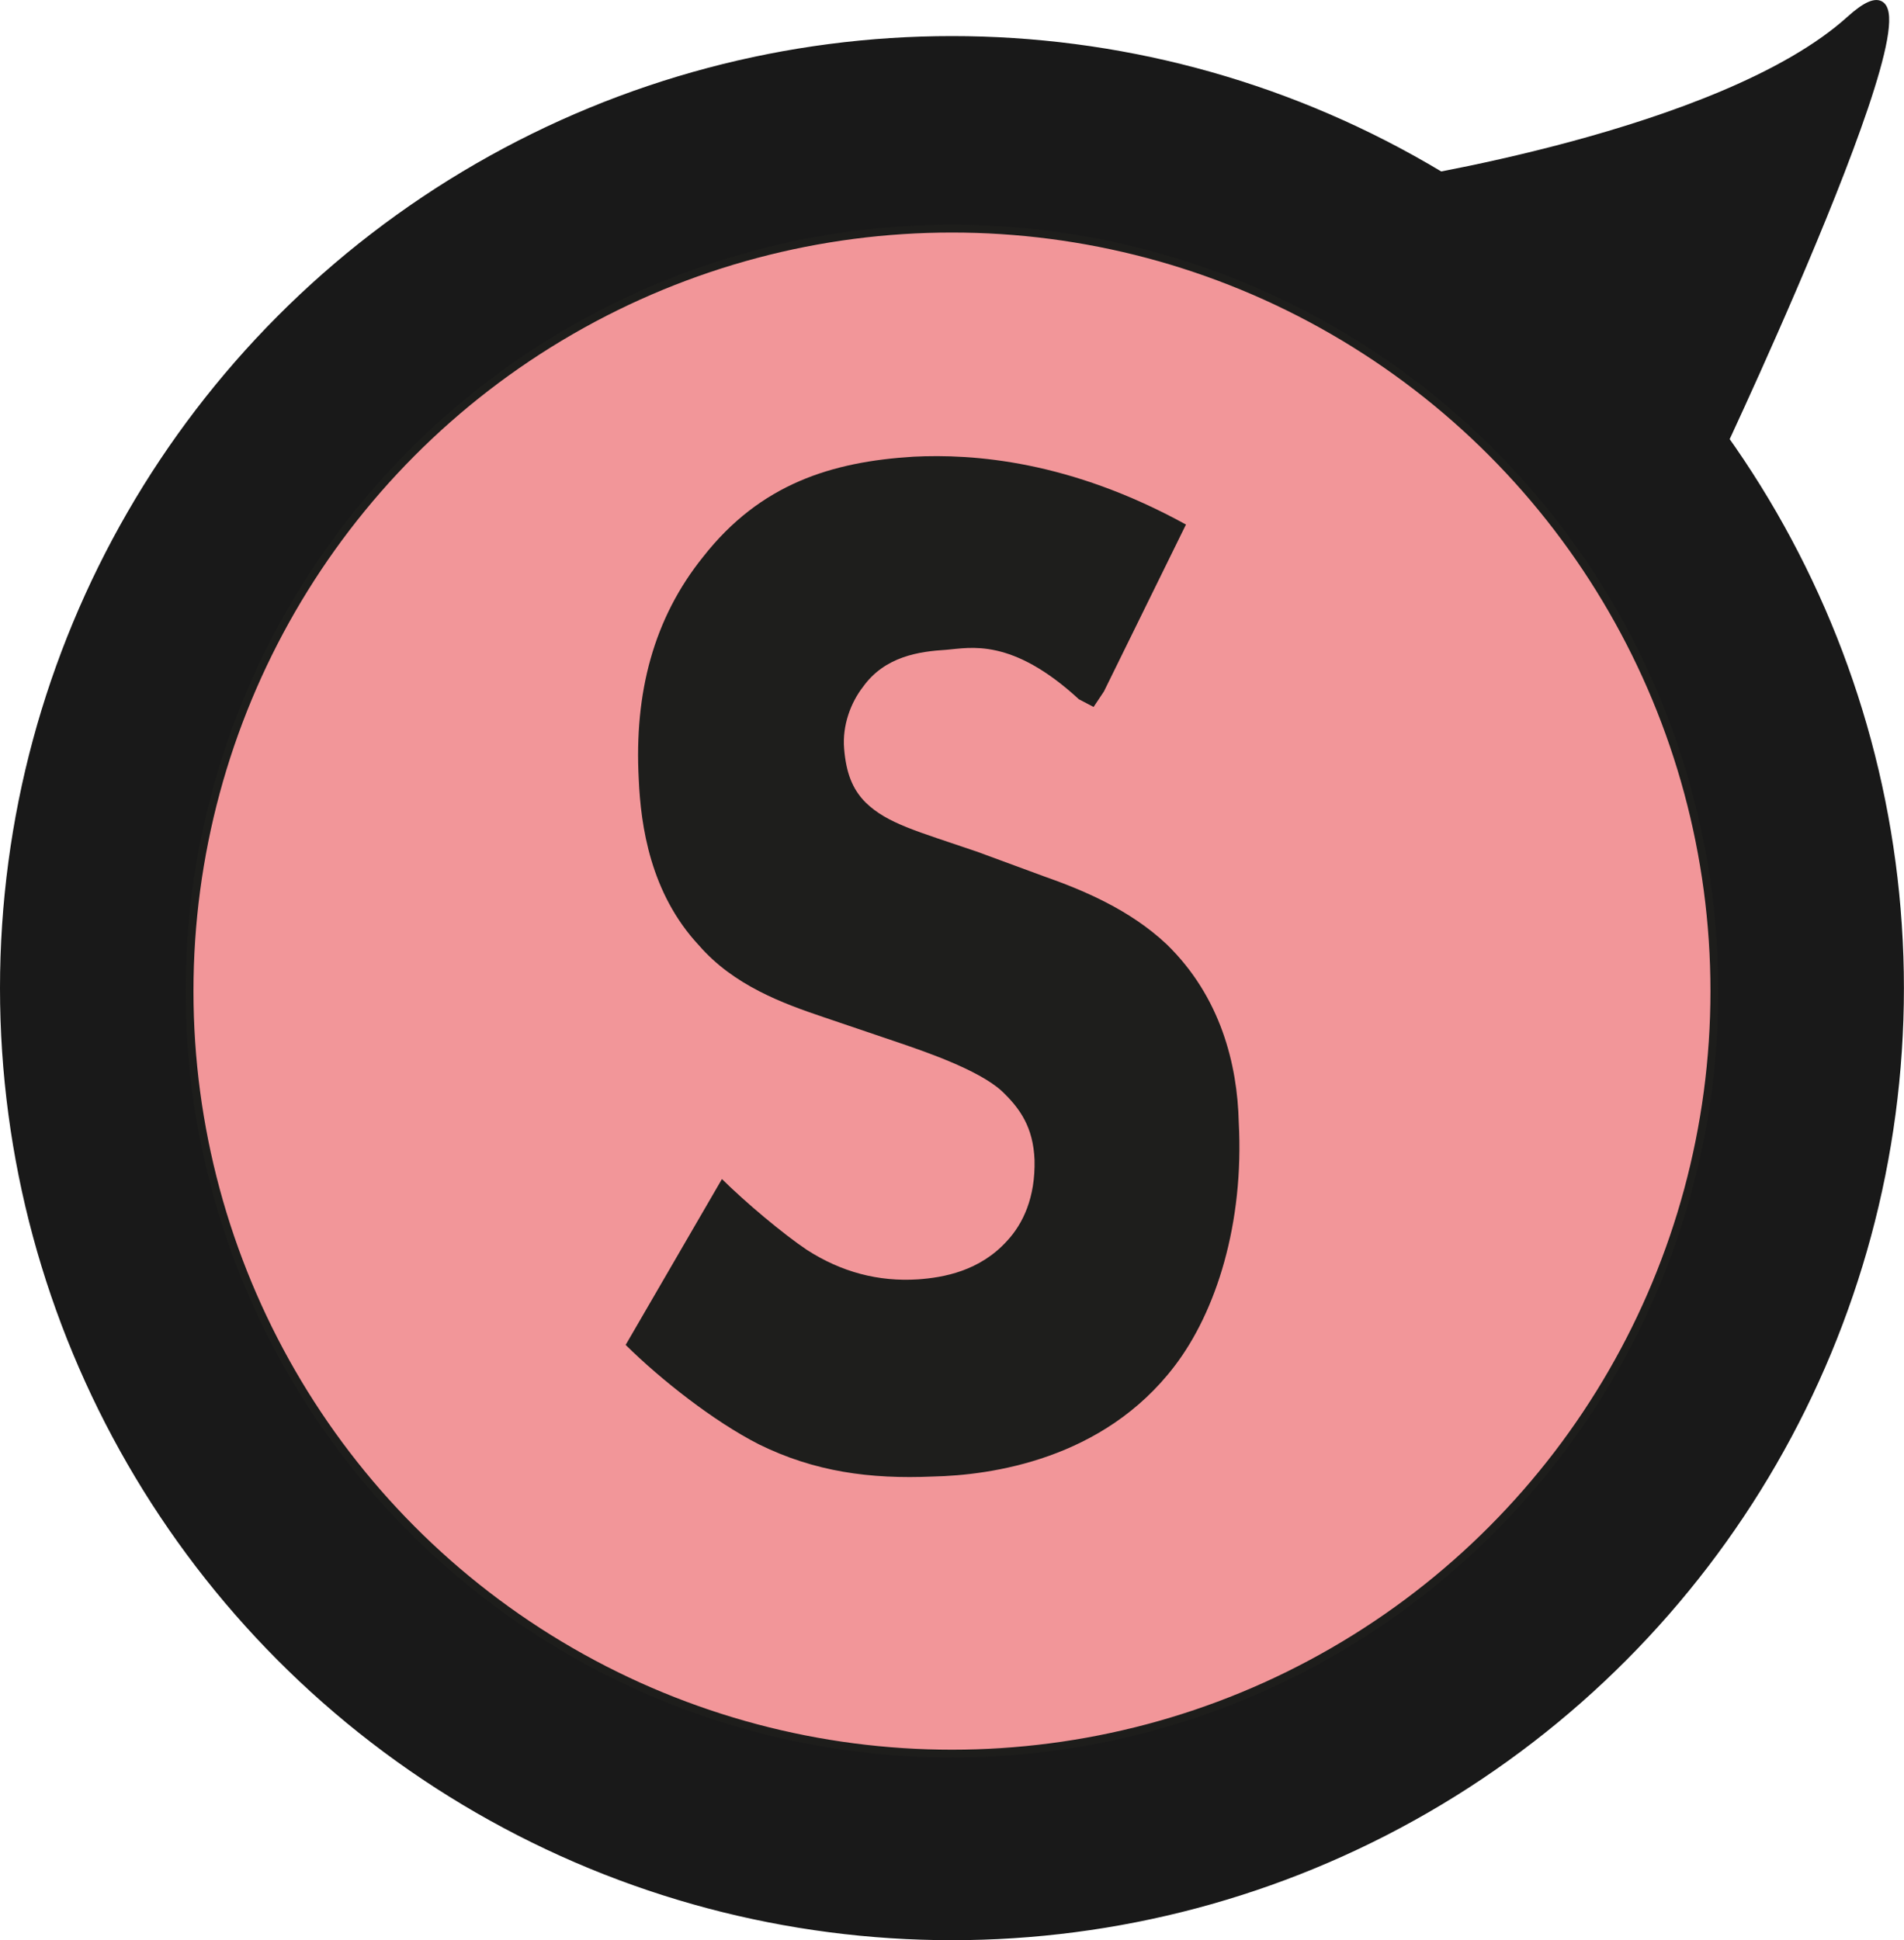
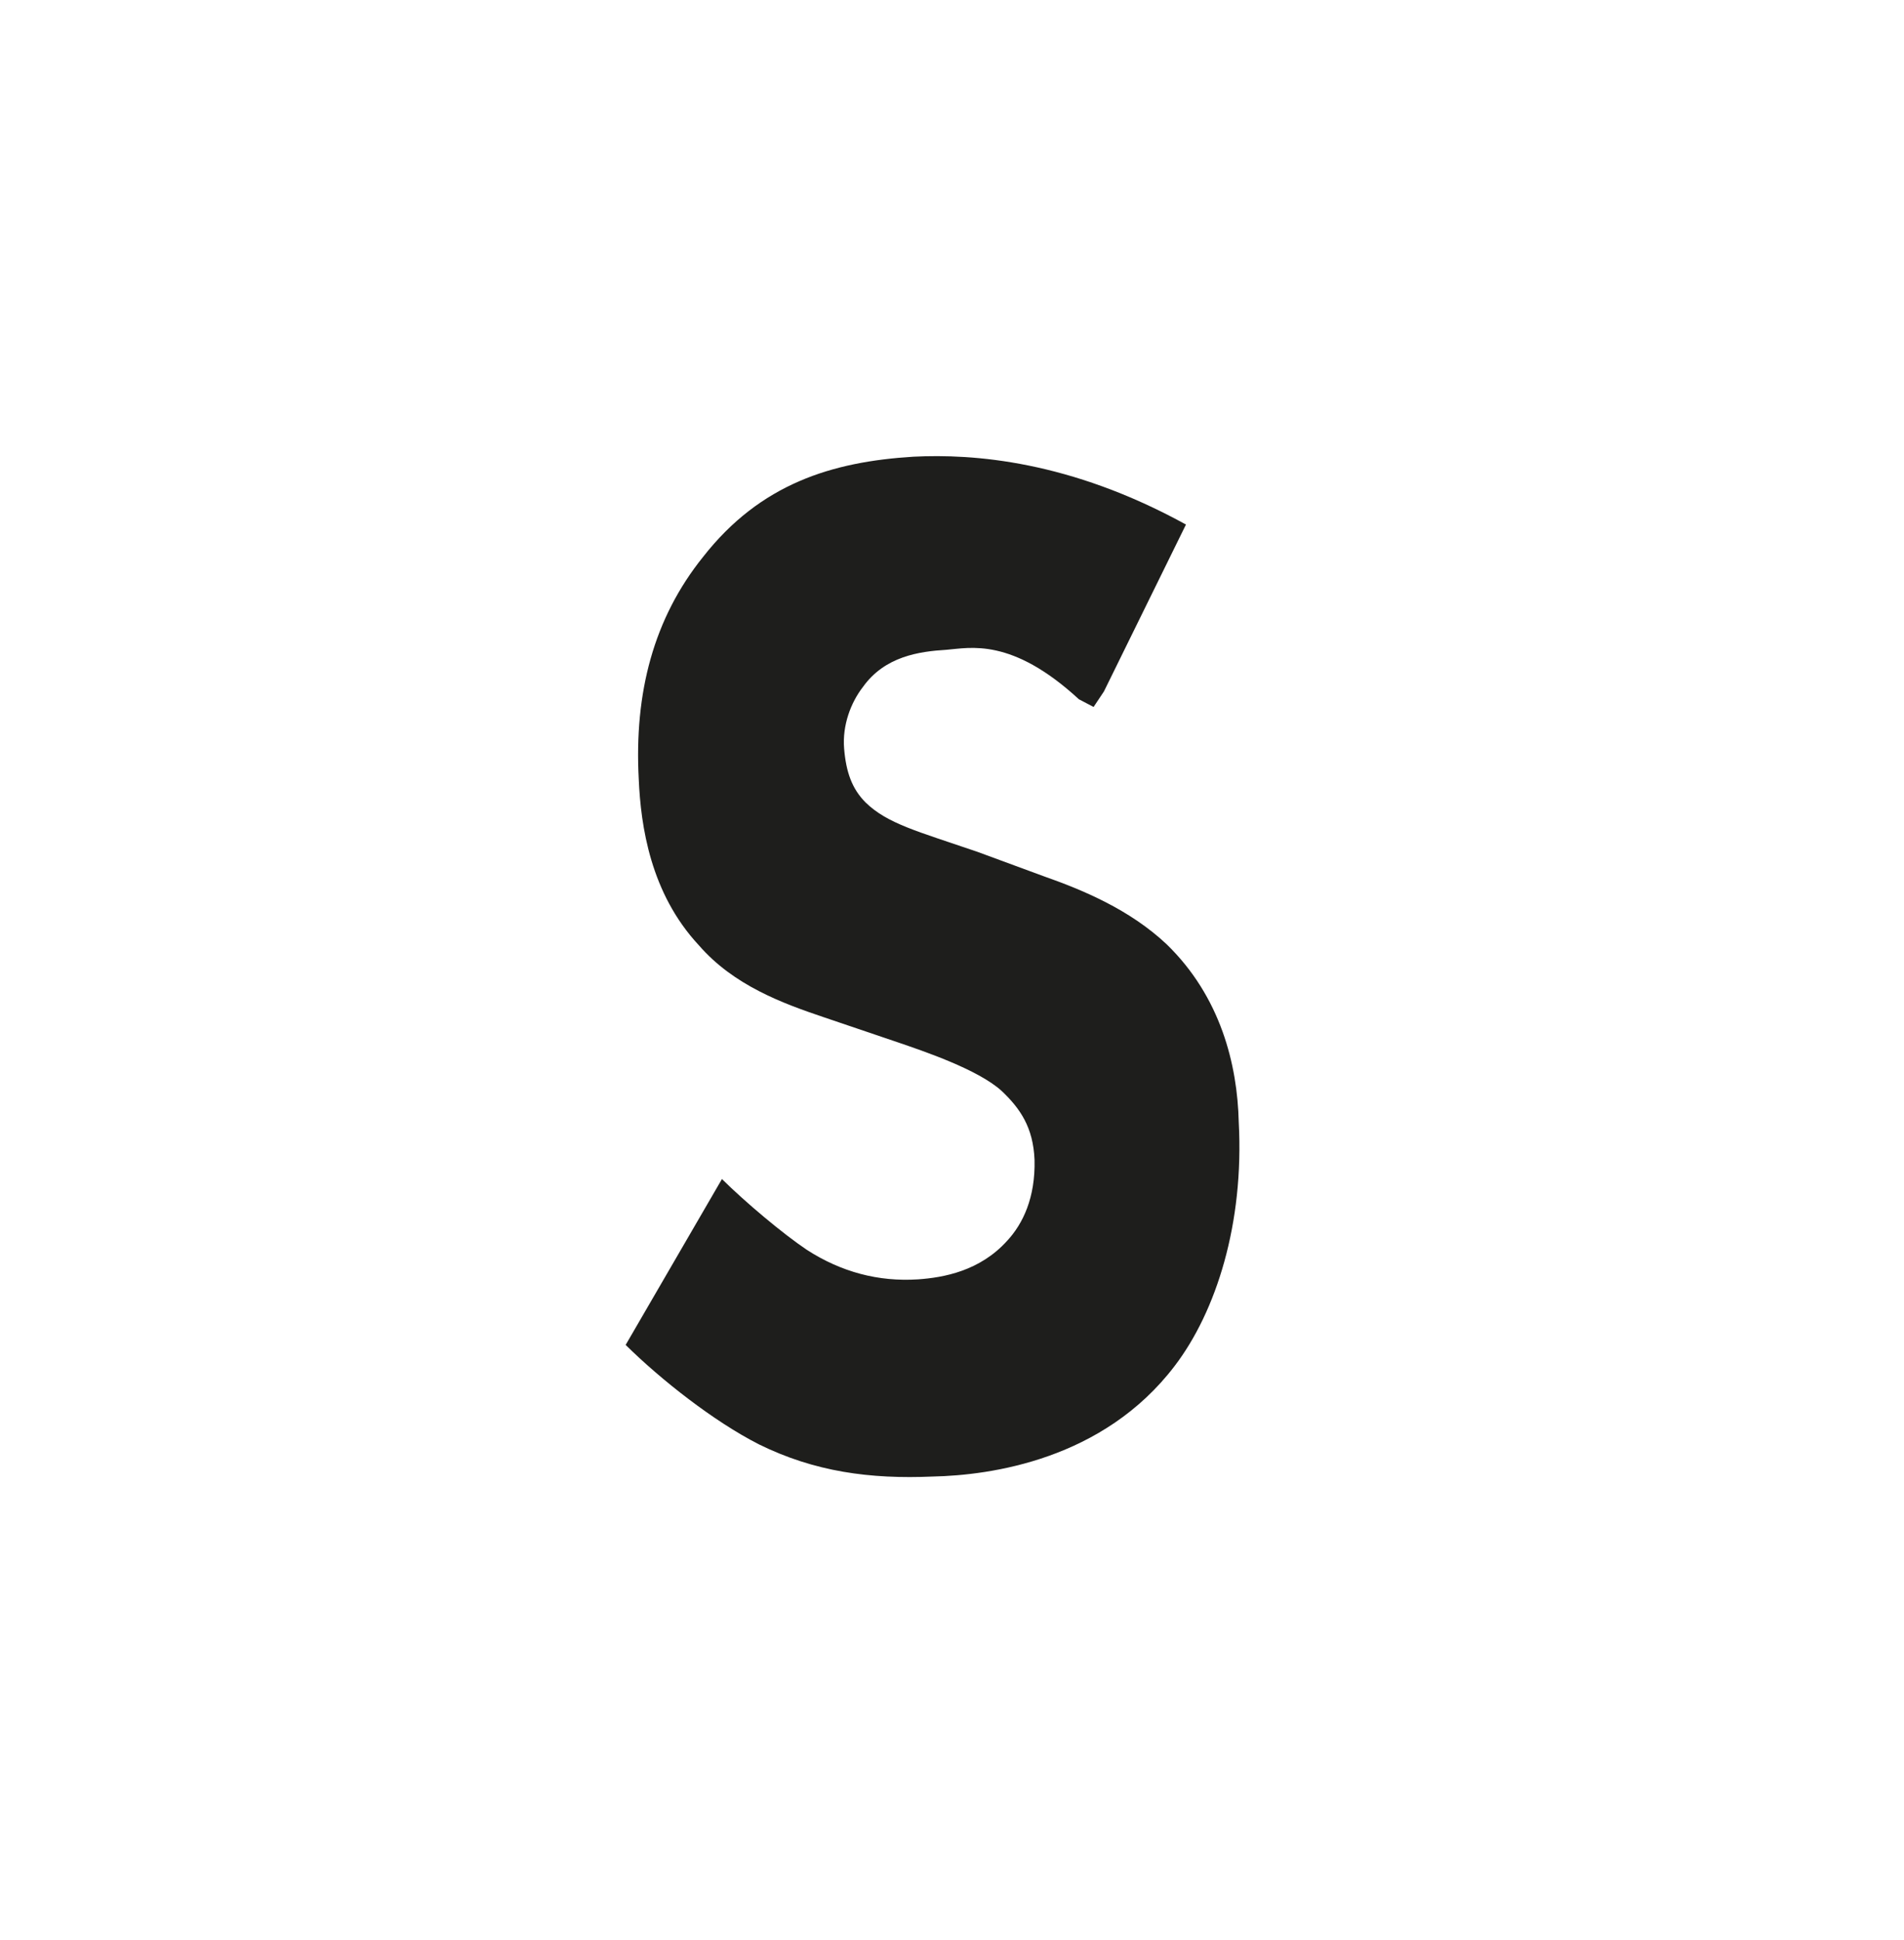
<svg xmlns="http://www.w3.org/2000/svg" id="Livello_1" data-name="Livello 1" viewBox="0 0 242.79 247.38">
  <defs>
    <style>
      .cls-1 {
        fill: #191919;
        stroke: #191919;
      }

      .cls-1, .cls-2 {
        stroke-miterlimit: 10;
      }

      .cls-3 {
        fill: #1e1e1c;
      }

      .cls-2 {
        fill: #f29699;
        stroke: #1d1d1b;
      }
    </style>
  </defs>
-   <circle class="cls-1" cx="121.39" cy="125.99" r="120.89" />
-   <circle class="cls-2" cx="121.39" cy="126.37" r="97.22" />
-   <path class="cls-1" d="M177.02,23.56s42.56-6.31,58.87-21.03c16.31-14.72-16.85,55.54-16.85,55.54" />
  <path class="cls-3" d="M137.61,89.19c-8.61-7.95-13.92-6.58-16.92-6.34-3.46.21-7.86.82-10.66,4.75-1.52,1.96-2.64,4.86-2.39,7.86s1.01,5.12,2.73,6.85c2.79,2.72,6.62,3.68,14.24,6.29l8.5,3.13c4.92,1.73,10.94,4.22,15.67,8.68,6.87,6.68,9.01,15.32,9.18,22.67.69,12.9-2.86,24.12-8.17,31.08-9.11,11.97-23.47,13.94-30.82,14.1-8.05.35-15.1-.61-22.19-4.1-5.76-2.93-12.49-8.23-17-12.68l12.28-21.15c3,2.97,7.76,6.97,10.83,9.03,4.39,2.83,9.12,4.09,14.19,3.76,3.23-.23,7.87-1.05,11.36-4.93,1.99-2.15,3.6-5.48,3.48-10.31-.17-4.14-1.83-6.55-4.2-8.79-3.02-2.74-9.96-5.07-13.32-6.22l-9.41-3.19c-5.15-1.74-11.42-4.02-15.87-9.15-6.18-6.63-7.41-15.21-7.67-21.19-.59-11.05,1.91-20.51,8.2-28.33,7.32-9.35,16.46-12.14,26.83-12.78,7.6-.38,19.92.49,34.75,8.65l-10.46,21.28-1.32,1.98-1.83-.96h0Z" />
</svg>